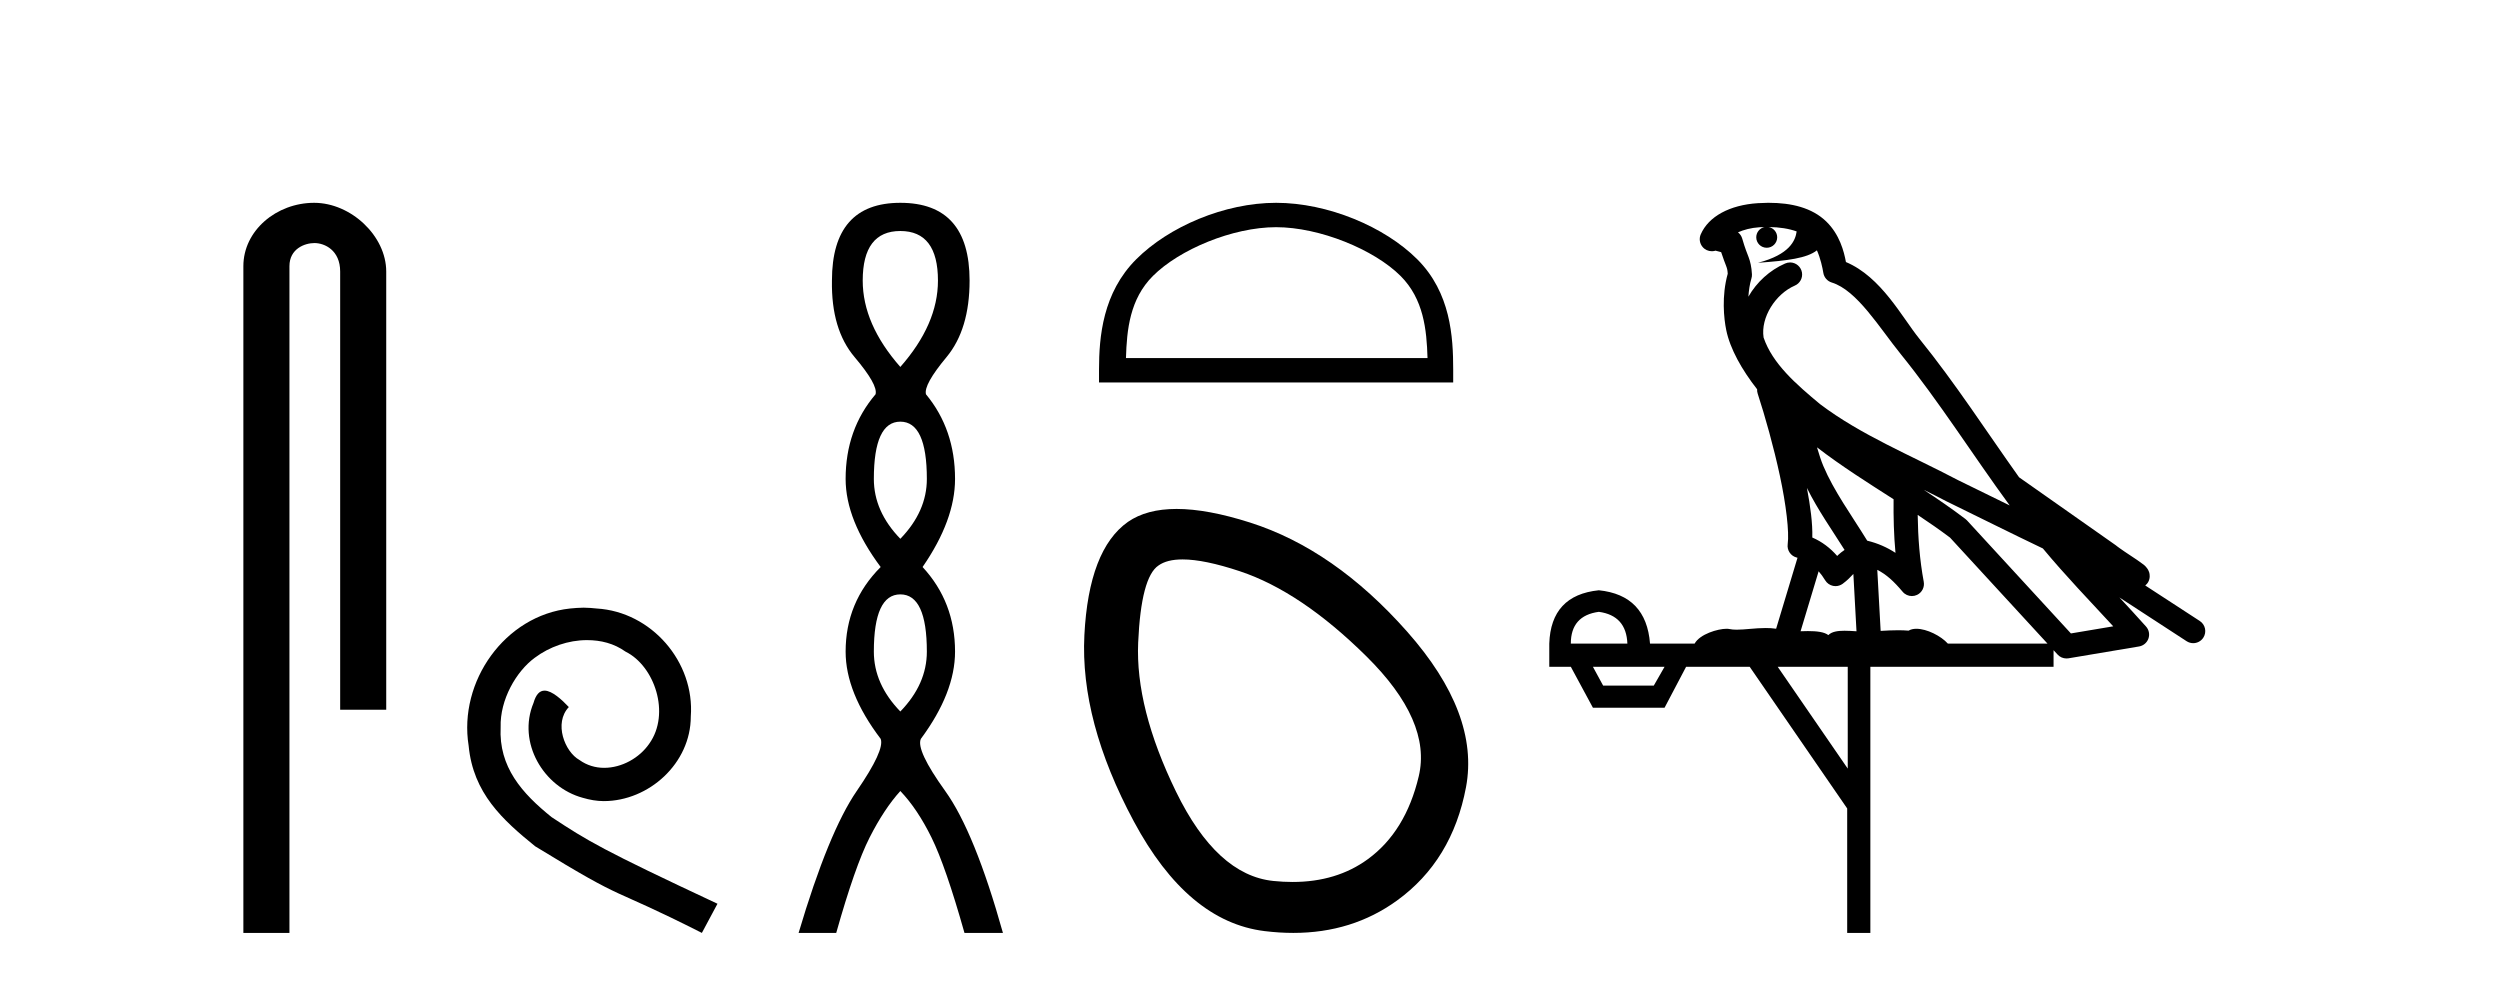
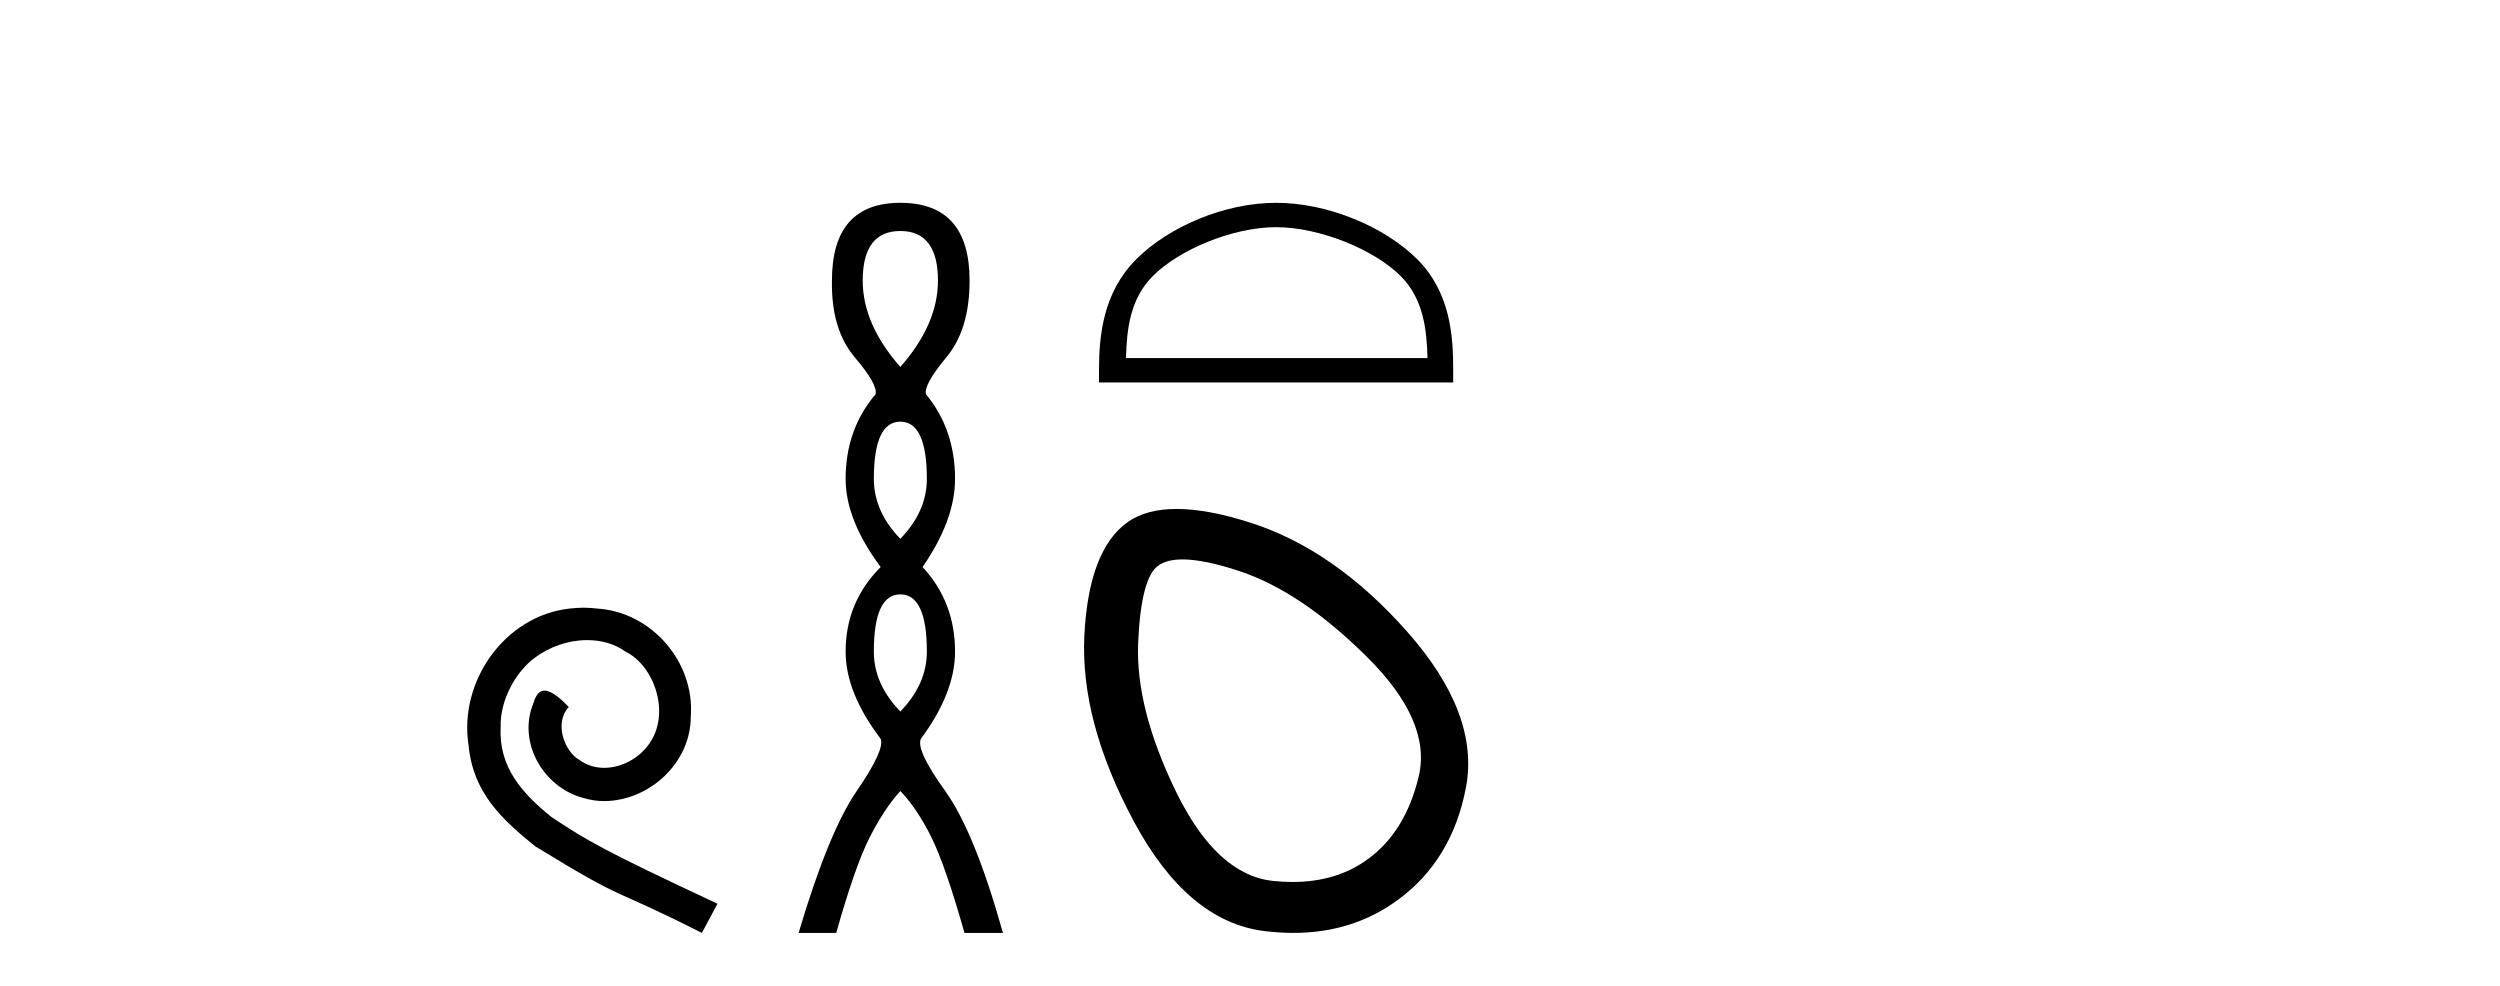
<svg xmlns="http://www.w3.org/2000/svg" width="104.0" height="41.0">
-   <path d="M 13.069 8.437 C 11.5 8.437 10.124 9.591 10.124 11.072 L 10.124 38.809 L 12.041 38.809 L 12.041 11.072 C 12.041 10.346 12.68 10.111 13.081 10.111 C 13.502 10.111 14.151 10.406 14.151 11.296 L 14.151 29.526 L 16.067 29.526 L 16.067 11.296 C 16.067 9.813 14.598 8.437 13.069 8.437 Z" style="fill:#000000;stroke:none" />
  <path d="M 24.278 25.279 C 24.09 25.279 23.902 25.297 23.714 25.314 C 20.998 25.604 19.068 28.354 19.495 31.019 C 19.683 33.001 20.913 34.111 22.262 35.205 C 26.277 37.665 25.149 36.759 29.198 38.809 L 29.847 37.596 C 25.03 35.341 24.449 34.983 22.946 33.992 C 21.716 33.001 20.742 31.908 20.827 30.251 C 20.793 29.106 21.477 27.927 22.245 27.364 C 22.86 26.902 23.646 26.629 24.415 26.629 C 24.996 26.629 25.542 26.766 26.021 27.107 C 27.234 27.705 27.9 29.687 27.011 30.934 C 26.601 31.532 25.867 31.942 25.132 31.942 C 24.774 31.942 24.415 31.839 24.107 31.617 C 23.492 31.276 23.031 30.08 23.663 29.414 C 23.373 29.106 22.963 28.73 22.655 28.73 C 22.45 28.73 22.297 28.884 22.194 29.243 C 21.511 30.883 22.604 32.745 24.244 33.189 C 24.534 33.274 24.825 33.326 25.115 33.326 C 26.994 33.326 28.737 31.754 28.737 29.807 C 28.908 27.534 27.097 25.45 24.825 25.314 C 24.654 25.297 24.466 25.279 24.278 25.279 Z" style="fill:#000000;stroke:none" />
  <path d="M 37.454 9.61 Q 39.019 9.61 39.019 11.673 Q 39.019 13.487 37.454 15.265 Q 35.889 13.487 35.889 11.673 Q 35.889 9.61 37.454 9.61 ZM 37.454 17.541 Q 38.557 17.541 38.557 19.924 Q 38.557 21.276 37.454 22.414 Q 36.352 21.276 36.352 19.924 Q 36.352 17.541 37.454 17.541 ZM 37.454 24.726 Q 38.557 24.726 38.557 27.108 Q 38.557 28.46 37.454 29.598 Q 36.352 28.46 36.352 27.108 Q 36.352 24.726 37.454 24.726 ZM 37.454 8.437 Q 34.609 8.437 34.609 11.673 Q 34.573 13.7 35.552 14.856 Q 36.53 16.012 36.423 16.403 Q 35.178 17.862 35.178 19.924 Q 35.178 21.631 36.636 23.588 Q 35.178 25.046 35.178 27.108 Q 35.178 28.816 36.636 30.736 Q 36.814 31.198 35.64 32.906 Q 34.467 34.613 33.222 38.809 L 34.787 38.809 Q 35.569 36.035 36.174 34.844 Q 36.779 33.652 37.454 32.906 Q 38.166 33.652 38.752 34.844 Q 39.339 36.035 40.122 38.809 L 41.722 38.809 Q 40.548 34.613 39.321 32.906 Q 38.094 31.198 38.308 30.736 Q 39.73 28.816 39.73 27.108 Q 39.73 25.046 38.379 23.588 Q 39.73 21.631 39.73 19.924 Q 39.73 17.862 38.521 16.403 Q 38.414 16.012 39.375 14.856 Q 40.335 13.7 40.335 11.673 Q 40.335 8.437 37.454 8.437 Z" style="fill:#000000;stroke:none" />
  <path d="M 53.086 9.451 C 54.898 9.451 57.166 10.382 58.264 11.48 C 59.224 12.44 59.35 13.713 59.385 14.896 L 46.84 14.896 C 46.875 13.713 47.001 12.44 47.961 11.48 C 49.059 10.382 51.274 9.451 53.086 9.451 ZM 53.086 8.437 C 50.936 8.437 48.623 9.43 47.267 10.786 C 45.876 12.176 45.719 14.007 45.719 15.377 L 45.719 15.911 L 60.453 15.911 L 60.453 15.377 C 60.453 14.007 60.349 12.176 58.958 10.786 C 57.602 9.43 55.236 8.437 53.086 8.437 Z" style="fill:#000000;stroke:none" />
  <path d="M 49.194 23.272 Q 50.1 23.272 51.581 23.765 Q 54.121 24.612 56.843 27.304 Q 59.565 29.995 59.02 32.293 Q 58.476 34.591 56.904 35.74 Q 55.605 36.69 53.769 36.69 Q 53.383 36.69 52.972 36.648 Q 50.614 36.406 48.92 32.928 Q 47.227 29.451 47.348 26.729 Q 47.469 24.007 48.194 23.524 Q 48.547 23.272 49.194 23.272 ZM 48.946 21.172 Q 47.7 21.172 46.924 21.709 Q 45.291 22.858 45.11 26.427 Q 44.929 29.995 47.166 34.168 Q 49.404 38.341 52.609 38.734 Q 53.222 38.809 53.802 38.809 Q 56.254 38.809 58.113 37.464 Q 60.411 35.801 60.986 32.747 Q 61.56 29.692 58.536 26.275 Q 55.512 22.858 52.005 21.739 Q 50.227 21.172 48.946 21.172 Z" style="fill:#000000;stroke:none" />
-   <path d="M 73.573 9.444 C 74.027 9.448 74.425 9.513 74.741 9.628 C 74.688 10.005 74.456 10.588 73.133 10.932 C 74.364 10.843 75.168 10.742 75.584 10.414 C 75.734 10.752 75.815 11.134 75.851 11.353 C 75.882 11.541 76.017 11.696 76.199 11.752 C 77.253 12.075 78.179 13.629 79.069 14.728 C 80.67 16.707 82.056 18.912 83.603 21.026 C 82.889 20.676 82.176 20.326 81.459 19.976 C 79.466 18.928 77.42 18.102 75.712 16.81 C 74.718 15.983 73.734 15.129 73.365 14.04 C 73.237 13.201 73.865 12.229 74.66 11.883 C 74.877 11.792 75.002 11.563 74.961 11.332 C 74.919 11.1 74.723 10.928 74.488 10.918 C 74.481 10.918 74.473 10.918 74.466 10.918 C 74.395 10.918 74.324 10.933 74.259 10.963 C 73.623 11.24 73.079 11.735 72.733 12.342 C 72.75 12.085 72.787 11.822 72.859 11.585 C 72.877 11.529 72.884 11.47 72.881 11.411 C 72.864 11.099 72.811 10.882 72.742 10.698 C 72.674 10.514 72.599 10.35 72.476 9.924 C 72.446 9.821 72.385 9.73 72.3 9.665 C 72.536 9.561 72.833 9.477 73.19 9.454 C 73.262 9.449 73.331 9.449 73.4 9.447 L 73.4 9.447 C 73.206 9.49 73.06 9.664 73.06 9.872 C 73.06 10.112 73.255 10.307 73.496 10.307 C 73.736 10.307 73.931 10.112 73.931 9.872 C 73.931 9.658 73.777 9.481 73.573 9.444 ZM 75.587 18.609 C 76.609 19.396 77.702 20.083 78.773 20.769 C 78.765 21.509 78.783 22.253 78.852 22.999 C 78.503 22.771 78.12 22.6 77.676 22.492 C 77.016 21.42 76.292 20.432 75.85 19.384 C 75.758 19.167 75.672 18.896 75.587 18.609 ZM 75.168 20.299 C 75.628 21.223 76.216 22.054 76.734 22.877 C 76.635 22.944 76.545 23.014 76.473 23.082 C 76.455 23.099 76.444 23.111 76.427 23.128 C 76.143 22.8 75.795 22.534 75.392 22.361 C 75.408 21.773 75.313 21.065 75.168 20.299 ZM 80.028 20.376 L 80.028 20.376 C 80.358 20.539 80.685 20.703 81.006 20.872 C 81.011 20.874 81.015 20.876 81.02 20.878 C 82.336 21.52 83.652 22.18 84.984 22.816 C 85.922 23.947 86.935 24.996 87.911 26.055 C 87.324 26.154 86.737 26.252 86.15 26.351 C 84.709 24.783 83.267 23.216 81.826 21.648 C 81.806 21.626 81.783 21.606 81.759 21.588 C 81.197 21.162 80.615 20.763 80.028 20.376 ZM 75.655 23.766 C 75.752 23.877 75.844 24.001 75.928 24.141 C 76 24.261 76.12 24.345 76.257 24.373 C 76.291 24.38 76.324 24.383 76.358 24.383 C 76.462 24.383 76.565 24.35 76.652 24.288 C 76.862 24.135 76.991 23.989 77.1 23.876 L 77.23 26.261 C 77.061 26.25 76.891 26.239 76.731 26.239 C 76.449 26.239 76.202 26.275 76.059 26.42 C 75.89 26.29 75.586 26.253 75.209 26.253 C 75.111 26.253 75.009 26.256 74.904 26.26 L 75.655 23.766 ZM 66.512 25.452 C 67.274 25.556 67.669 25.997 67.699 26.774 L 65.346 26.774 C 65.346 25.997 65.735 25.556 66.512 25.452 ZM 79.776 21.42 L 79.776 21.42 C 80.237 21.727 80.689 22.039 81.122 22.365 C 82.473 23.835 83.824 25.304 85.176 26.774 L 81.031 26.774 C 80.743 26.454 80.157 26.157 79.722 26.157 C 79.598 26.157 79.487 26.181 79.398 26.235 C 79.261 26.223 79.116 26.218 78.966 26.218 C 78.731 26.218 78.484 26.23 78.235 26.245 L 78.095 23.705 L 78.095 23.705 C 78.474 23.898 78.782 24.18 79.151 24.618 C 79.248 24.734 79.39 24.796 79.534 24.796 C 79.607 24.796 79.68 24.78 79.749 24.748 C 79.954 24.651 80.069 24.427 80.028 24.203 C 79.858 23.286 79.789 22.359 79.776 21.42 ZM 69.246 27.738 L 68.797 28.522 L 66.691 28.522 L 66.265 27.738 ZM 76.866 27.738 L 76.866 31.974 L 73.952 27.738 ZM 73.586 8.437 C 73.57 8.437 73.553 8.437 73.537 8.437 C 73.401 8.438 73.264 8.443 73.126 8.452 L 73.125 8.452 C 71.955 8.528 71.076 9.003 70.751 9.749 C 70.675 9.923 70.704 10.125 70.826 10.271 C 70.922 10.387 71.064 10.451 71.211 10.451 C 71.249 10.451 71.288 10.447 71.326 10.438 C 71.356 10.431 71.361 10.427 71.367 10.427 C 71.373 10.427 71.379 10.432 71.417 10.441 C 71.454 10.449 71.516 10.467 71.6 10.489 C 71.692 10.772 71.762 10.942 71.802 11.049 C 71.847 11.17 71.862 11.213 71.874 11.386 C 71.613 12.318 71.714 13.254 71.811 13.729 C 71.972 14.516 72.459 15.378 73.096 16.194 C 73.094 16.255 73.099 16.316 73.12 16.375 C 73.428 17.319 73.788 18.6 74.044 19.795 C 74.301 20.99 74.438 22.136 74.368 22.638 C 74.333 22.892 74.495 23.132 74.745 23.194 C 74.755 23.197 74.766 23.201 74.776 23.203 L 73.887 26.155 C 73.743 26.133 73.596 26.126 73.45 26.126 C 73.017 26.126 72.59 26.195 72.248 26.195 C 72.134 26.195 72.03 26.187 71.938 26.167 C 71.908 26.16 71.869 26.157 71.823 26.157 C 71.466 26.157 70.716 26.375 70.496 26.774 L 68.641 26.774 C 68.536 25.429 67.827 24.69 66.512 24.555 C 65.182 24.69 64.494 25.429 64.45 26.774 L 64.45 27.738 L 65.346 27.738 L 66.265 29.441 L 69.246 29.441 L 70.142 27.738 L 72.787 27.738 L 76.843 33.632 L 76.843 38.809 L 77.807 38.809 L 77.807 27.738 L 85.428 27.738 L 85.428 27.048 C 85.484 27.109 85.54 27.17 85.596 27.23 C 85.691 27.335 85.826 27.392 85.965 27.392 C 85.992 27.392 86.02 27.39 86.048 27.386 C 87.026 27.221 88.005 27.057 88.984 26.893 C 89.164 26.863 89.314 26.737 89.375 26.564 C 89.435 26.392 89.397 26.2 89.275 26.064 C 88.91 25.655 88.539 25.253 88.168 24.854 L 88.168 24.854 L 90.963 26.674 C 91.048 26.729 91.143 26.756 91.237 26.756 C 91.401 26.756 91.562 26.675 91.658 26.527 C 91.809 26.295 91.743 25.984 91.511 25.833 L 89.242 24.356 C 89.29 24.317 89.336 24.268 89.371 24.202 C 89.452 24.047 89.431 23.886 89.404 23.803 C 89.376 23.72 89.347 23.679 89.324 23.647 C 89.23 23.519 89.182 23.498 89.115 23.446 C 89.048 23.395 88.974 23.343 88.894 23.288 C 88.733 23.178 88.546 23.056 88.386 22.949 C 88.226 22.842 88.076 22.73 88.071 22.726 C 88.055 22.711 88.039 22.698 88.021 22.686 C 86.684 21.745 85.345 20.805 84.008 19.865 C 84.004 19.862 83.999 19.86 83.995 19.857 C 82.636 17.95 81.349 15.95 79.849 14.096 C 79.118 13.194 78.267 11.524 76.791 10.901 C 76.71 10.459 76.527 9.754 75.975 9.217 C 75.38 8.638 74.518 8.437 73.586 8.437 Z" style="fill:#000000;stroke:none" />
</svg>